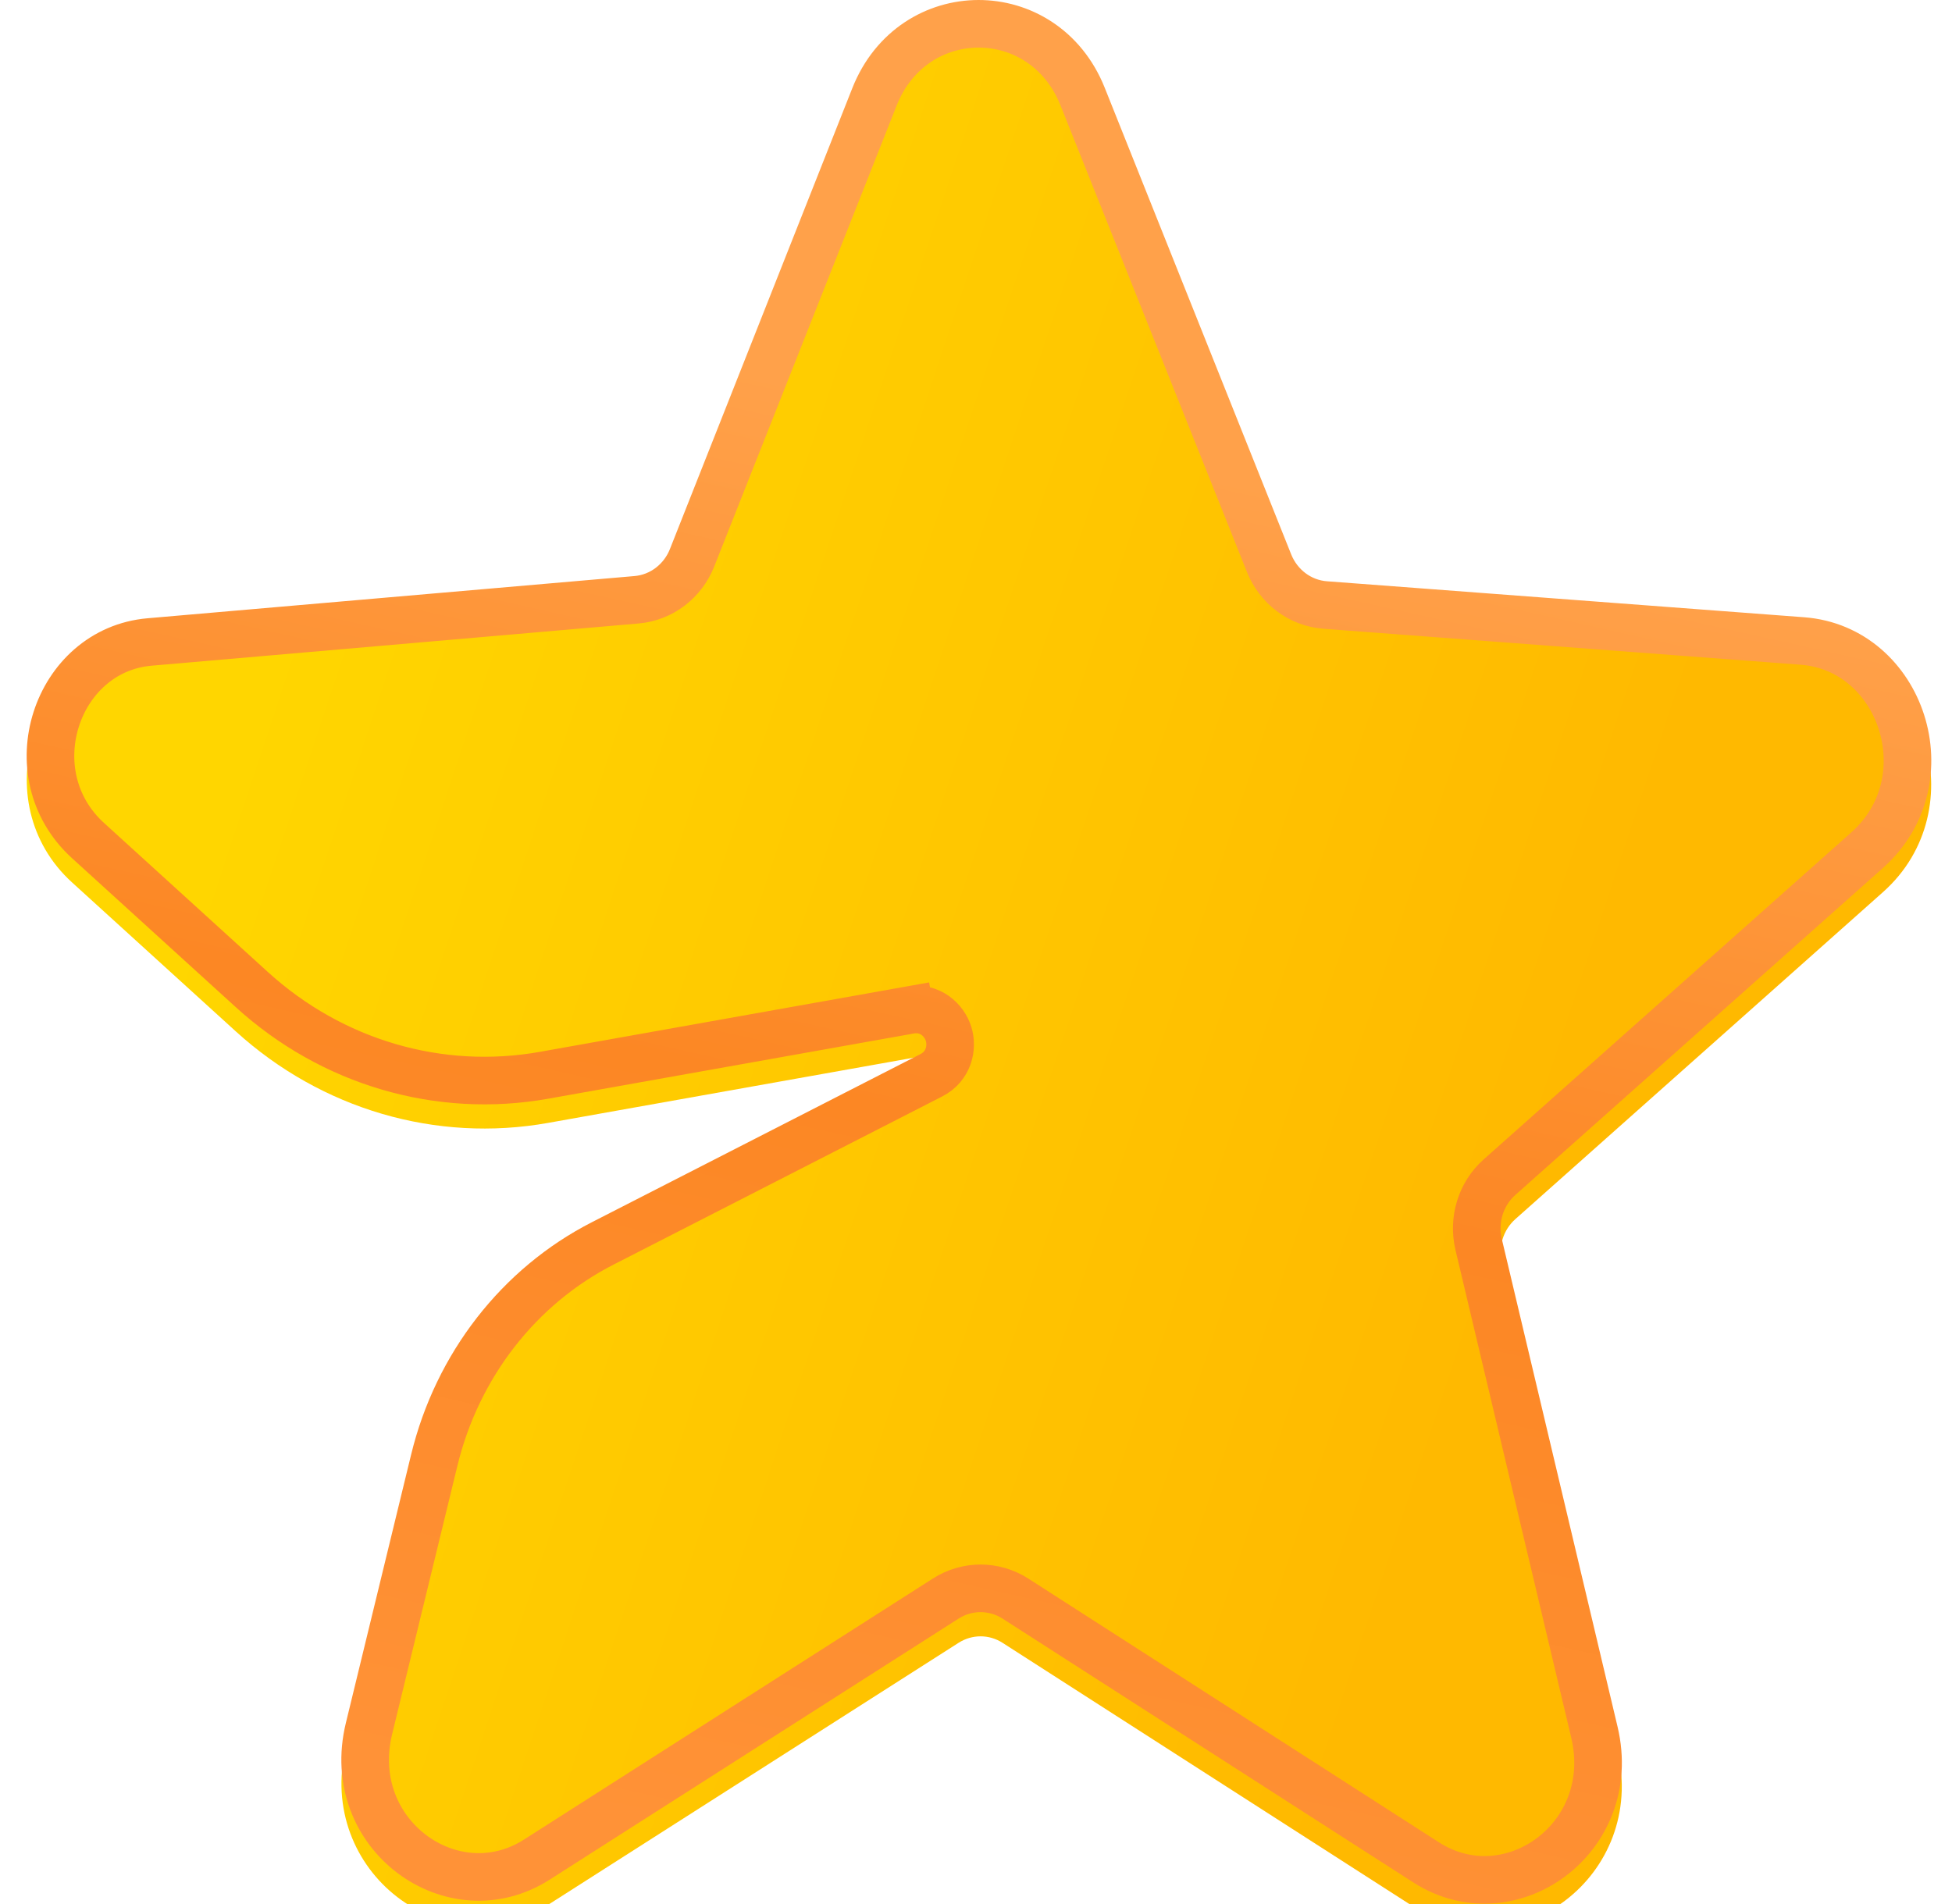
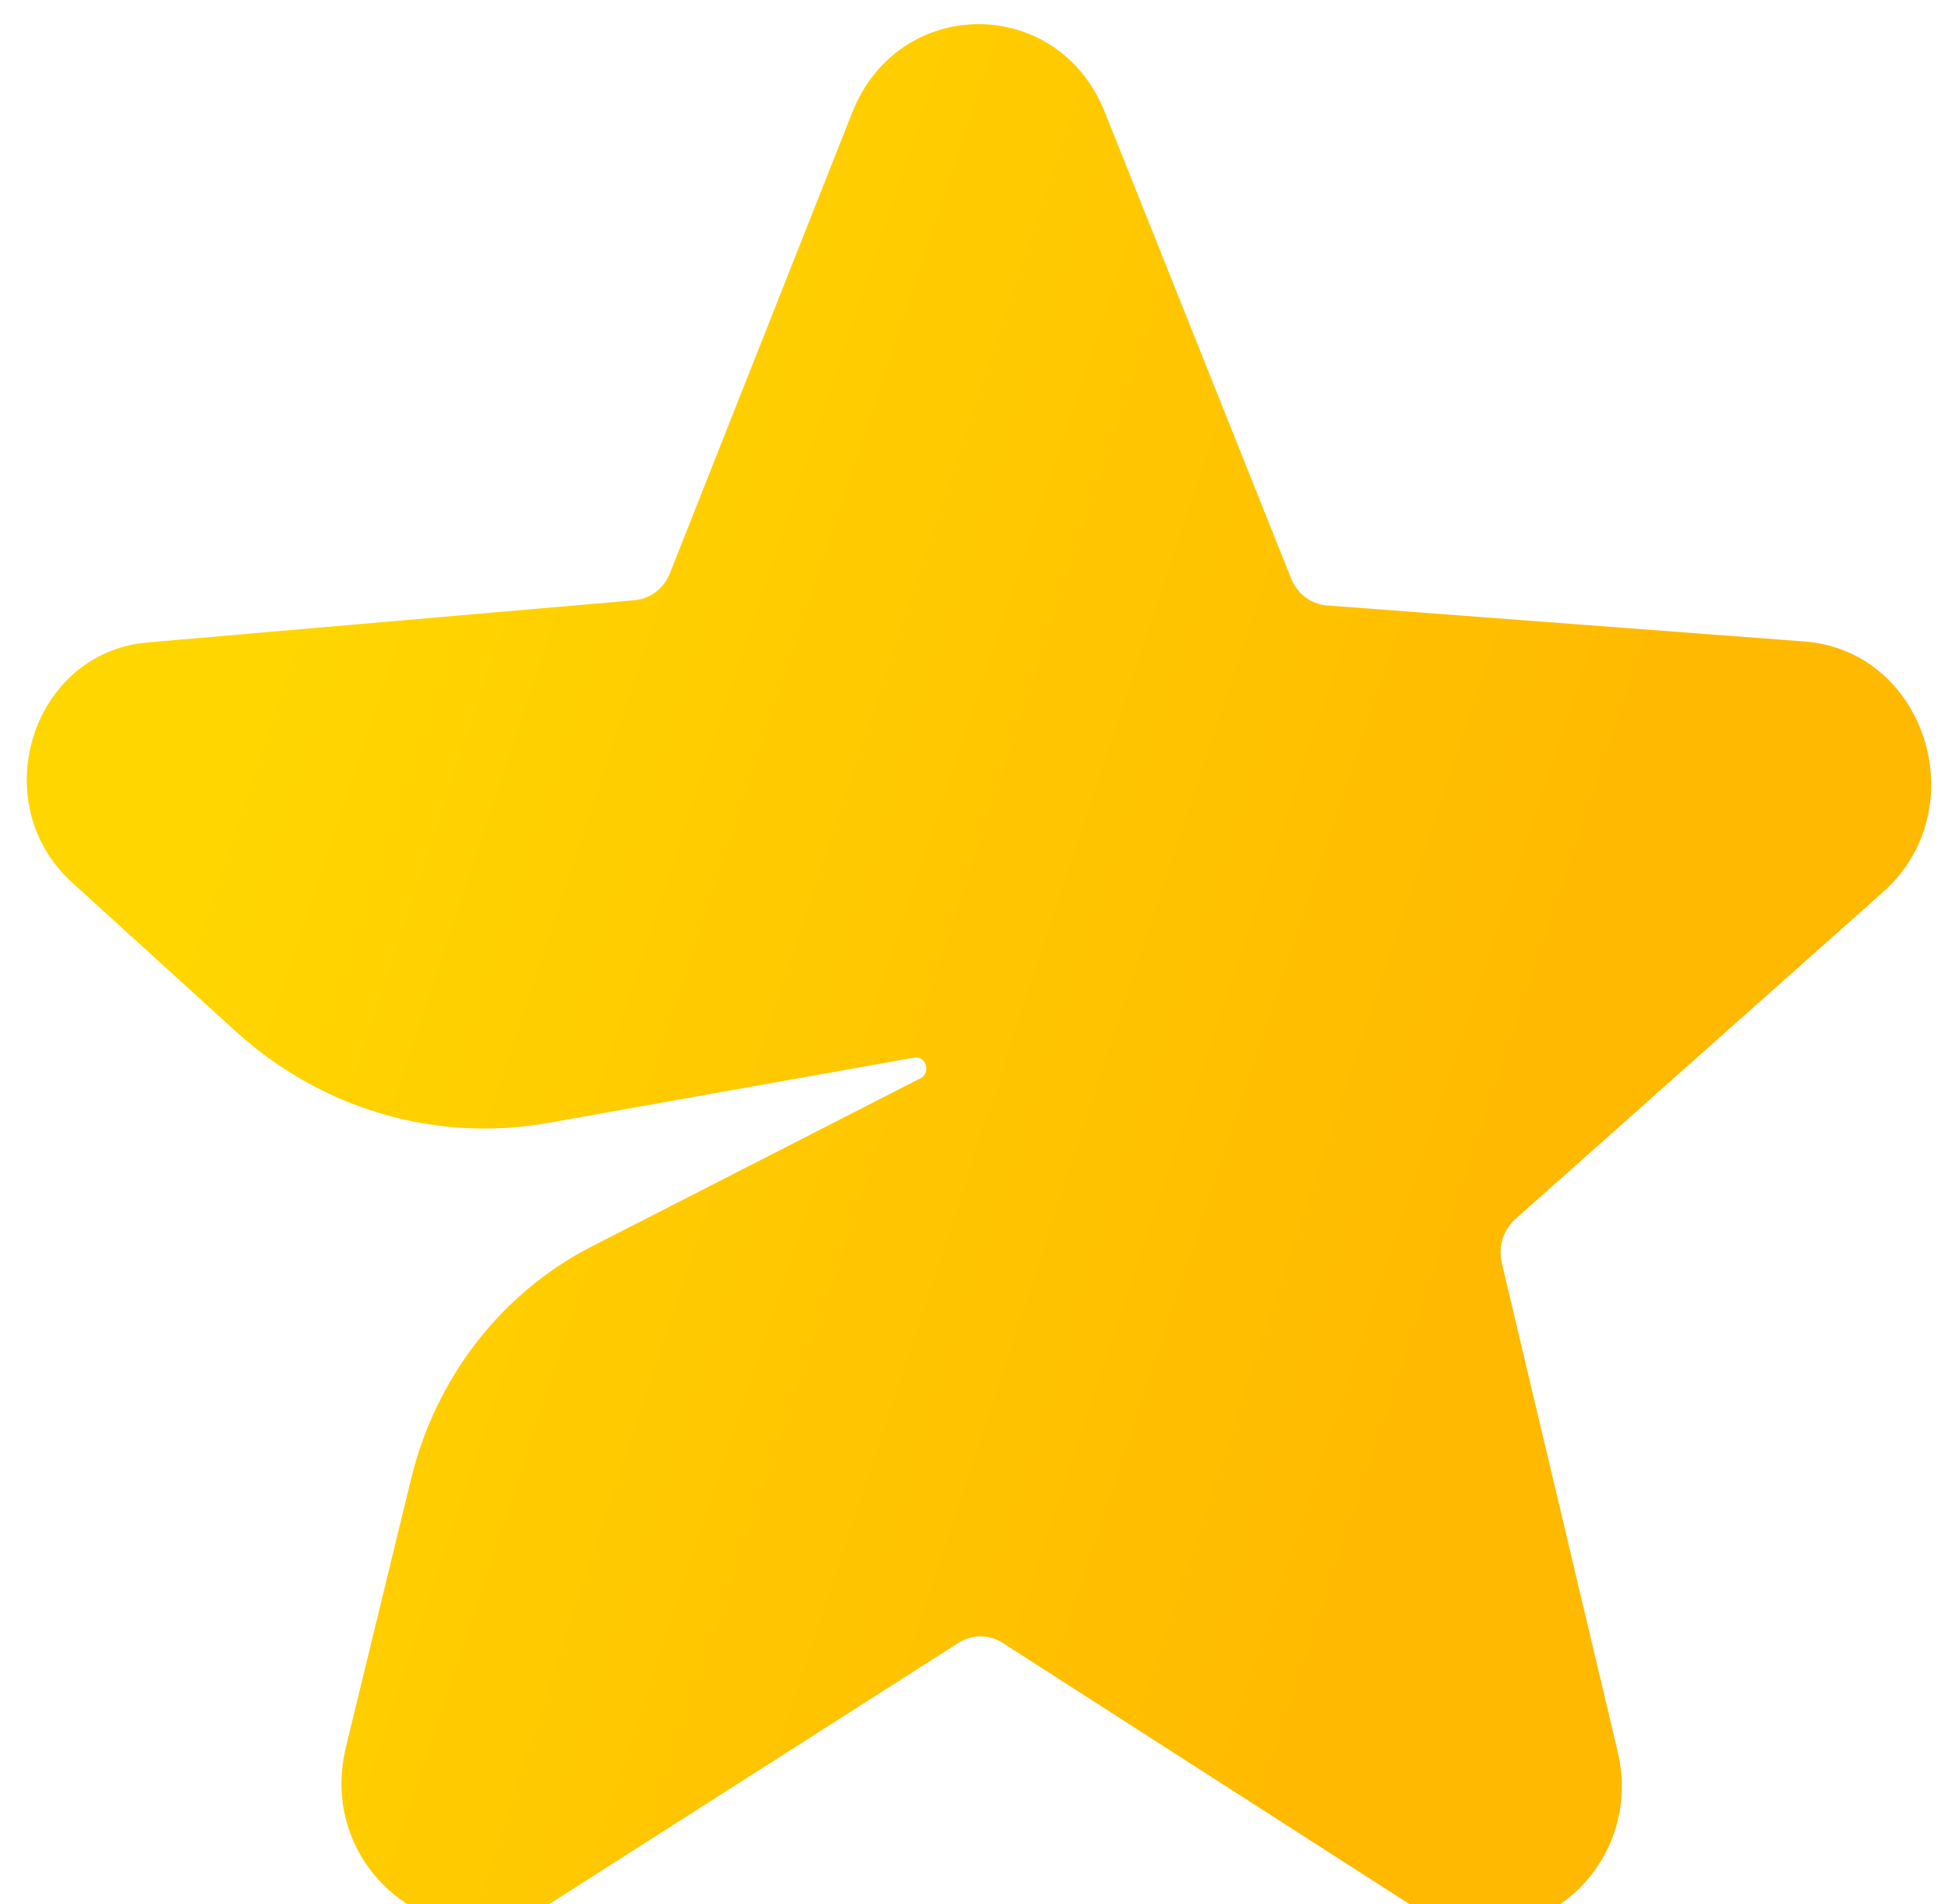
<svg xmlns="http://www.w3.org/2000/svg" width="41" height="40" viewBox="0 0 41 40" fill="none">
  <g filter="url(#filter0_i_1847_152)">
    <path d="M14.071 11.535L17.902 1.852C18.878 -0.613 22.22 -0.619 23.203 1.842L27.12 11.647C27.248 11.968 27.539 12.186 27.871 12.211L37.896 12.968C40.456 13.161 41.504 16.496 39.55 18.234L31.828 25.104C31.574 25.33 31.463 25.688 31.544 26.026L33.975 36.276C34.593 38.878 31.874 40.951 29.686 39.546L21.058 34.005C20.776 33.823 20.419 33.823 20.135 34.004L11.543 39.489C9.348 40.89 6.632 38.801 7.265 36.198L8.635 30.559C9.152 28.429 10.54 26.644 12.431 25.677L19.333 22.145C19.562 22.028 19.45 21.666 19.199 21.711L11.513 23.082C9.16 23.502 6.751 22.796 4.952 21.159L1.512 18.029C-0.326 16.356 0.667 13.199 3.097 12.989L13.328 12.102C13.658 12.073 13.944 11.854 14.071 11.535Z" fill="url(#paint0_linear_1847_152)" />
  </g>
-   <path d="M14.536 11.719L18.367 2.036C19.176 -0.008 21.924 -0.013 22.739 2.028L26.656 11.832C26.852 12.322 27.302 12.67 27.834 12.71L37.858 13.466C39.942 13.624 40.869 16.391 39.218 17.86L31.496 24.73C31.1 25.082 30.936 25.629 31.057 26.142L33.489 36.391C34.017 38.617 31.714 40.254 29.956 39.126L21.329 33.584C20.881 33.297 20.314 33.296 19.866 33.582L11.274 39.068C9.512 40.193 7.209 38.543 7.75 36.316L9.121 30.677C9.605 28.683 10.902 27.02 12.659 26.122L19.561 22.59C19.933 22.4 20.012 22.004 19.924 21.72C19.835 21.433 19.537 21.143 19.111 21.219L19.199 21.711L19.111 21.219L11.425 22.59C9.228 22.982 6.975 22.324 5.289 20.789L1.849 17.659C0.307 16.256 1.179 13.657 3.14 13.487L13.371 12.6C13.898 12.554 14.343 12.206 14.536 11.719Z" stroke="url(#paint1_linear_1847_152)" />
  <defs>
    <filter id="filter0_i_1847_152" x="0.562" y="0" width="40" height="40.508" filterUnits="userSpaceOnUse" color-interpolation-filters="sRGB">
      <feFlood flood-opacity="0" result="BackgroundImageFix" />
      <feBlend mode="normal" in="SourceGraphic" in2="BackgroundImageFix" result="shape" />
      <feColorMatrix in="SourceAlpha" type="matrix" values="0 0 0 0 0 0 0 0 0 0 0 0 0 0 0 0 0 0 127 0" result="hardAlpha" />
      <feOffset dy="0.508" />
      <feGaussianBlur stdDeviation="2.672" />
      <feComposite in2="hardAlpha" operator="arithmetic" k2="-1" k3="1" />
      <feColorMatrix type="matrix" values="0 0 0 0 1 0 0 0 0 0.871 0 0 0 0 0.313 0 0 0 1 0" />
      <feBlend mode="normal" in2="shape" result="effect1_innerShadow_1847_152" />
    </filter>
    <linearGradient id="paint0_linear_1847_152" x1="5.143" y1="14.762" x2="32.476" y2="23.83" gradientUnits="userSpaceOnUse">
      <stop stop-color="#FFD600" />
      <stop offset="1" stop-color="#FFB900" />
    </linearGradient>
    <linearGradient id="paint1_linear_1847_152" x1="26.663" y1="10.212" x2="20.044" y2="39.884" gradientUnits="userSpaceOnUse">
      <stop stop-color="#FFA14A" />
      <stop offset="0.478" stop-color="#FC8724" />
      <stop offset="1" stop-color="#FF9237" />
    </linearGradient>
  </defs>
</svg>